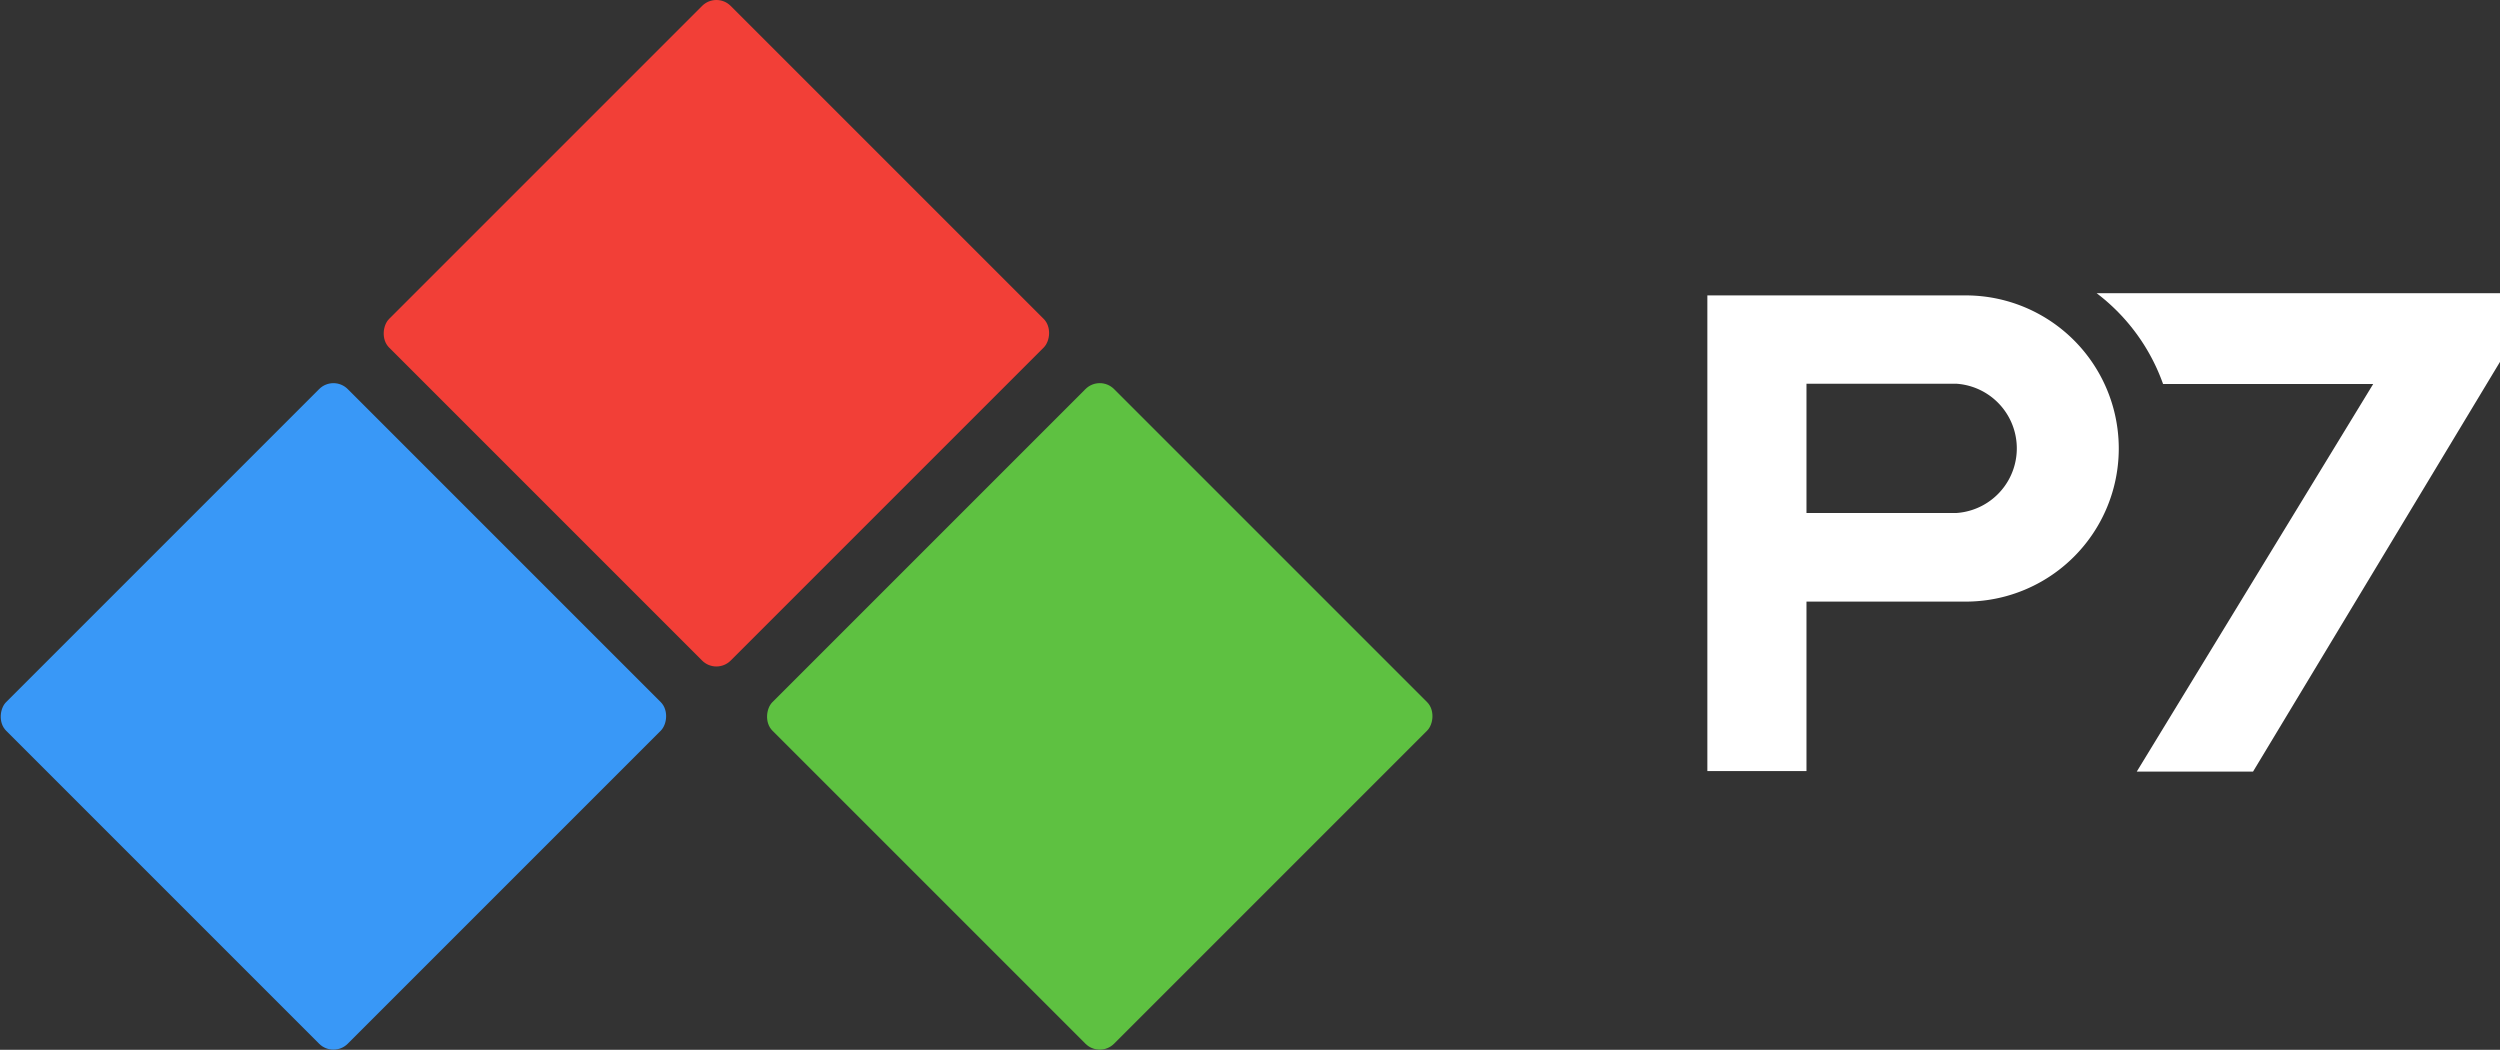
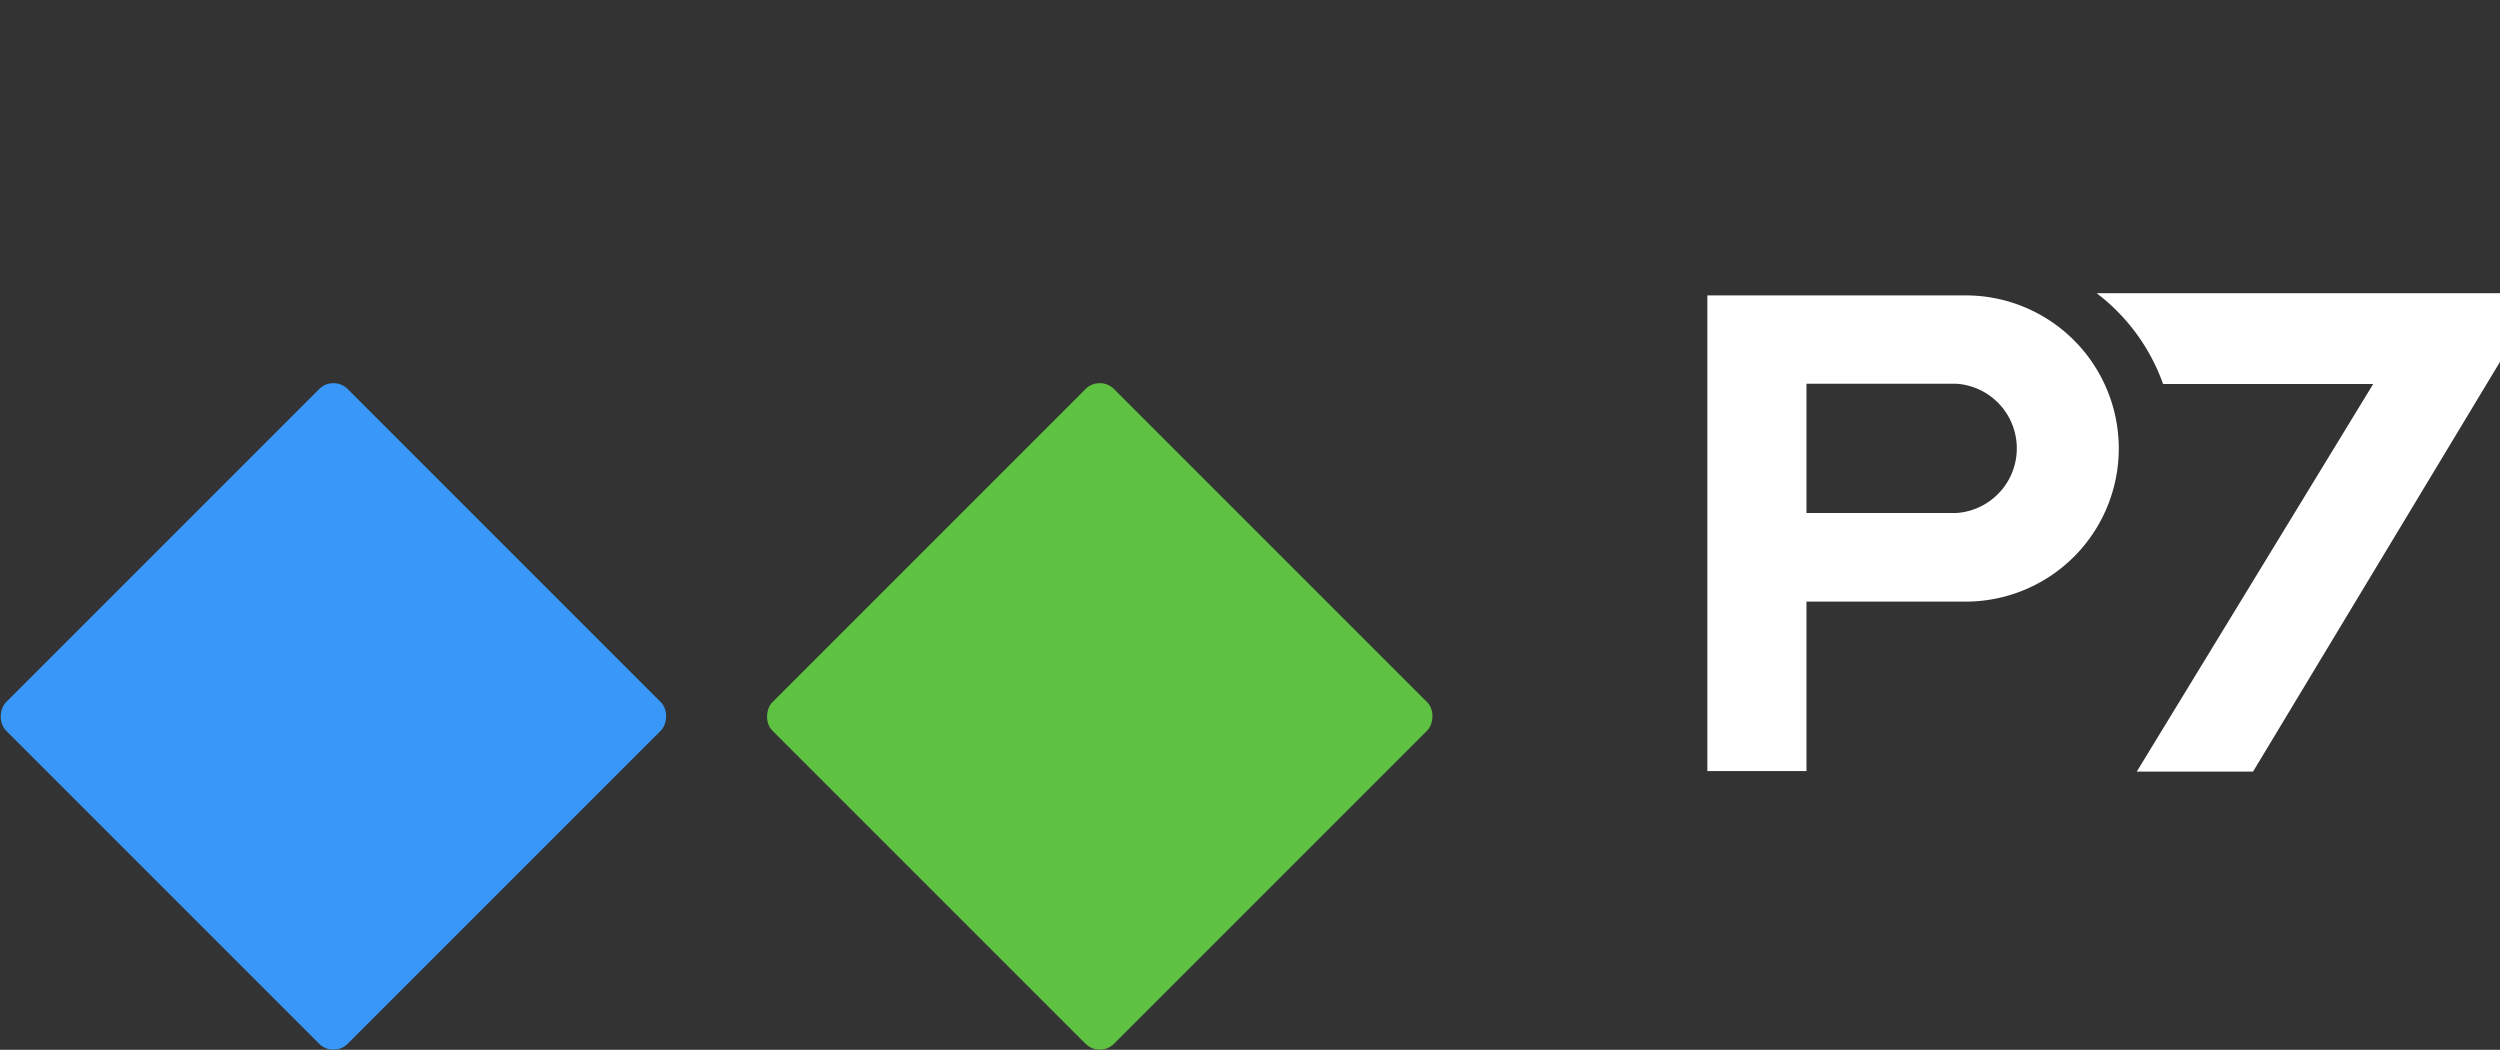
<svg xmlns="http://www.w3.org/2000/svg" id="Слой_1" data-name="Слой 1" viewBox="0 0 90.3 37.92">
  <rect x="0" y="0" width="90.3" height="37.92" fill="#333333" stroke="none" />
  <defs>
    <style>.cls-1{fill:#3998f7;}.cls-2{fill:#5ec141;}.cls-3{fill:#f23f37;}.cls-4{fill:#fff;}</style>
  </defs>
  <rect class="cls-1" x="3.31" y="17.15" width="17.45" height="17.45" rx="0.73" transform="translate(21.83 -0.93) rotate(45)" />
  <rect class="cls-2" x="31" y="17.15" width="17.45" height="17.45" rx="0.73" transform="translate(29.93 -20.51) rotate(45)" />
-   <rect class="cls-3" x="17.15" y="3.31" width="17.45" height="17.45" rx="0.73" transform="translate(16.09 -14.77) rotate(45)" />
  <path class="cls-4" d="M71,10.67H61.67V11h0V27.85h3.58V21.73H71a5.53,5.53,0,1,0,0-11.06Zm-.32,7.86H65.25V13.86h5.41a2.34,2.34,0,0,1,0,4.67Z" />
  <path class="cls-4" d="M75.73,10.59a7.1,7.1,0,0,1,2.4,3.28h7.59l-8.54,14h4.2L90.3,13.07V10.59Z" />
</svg>